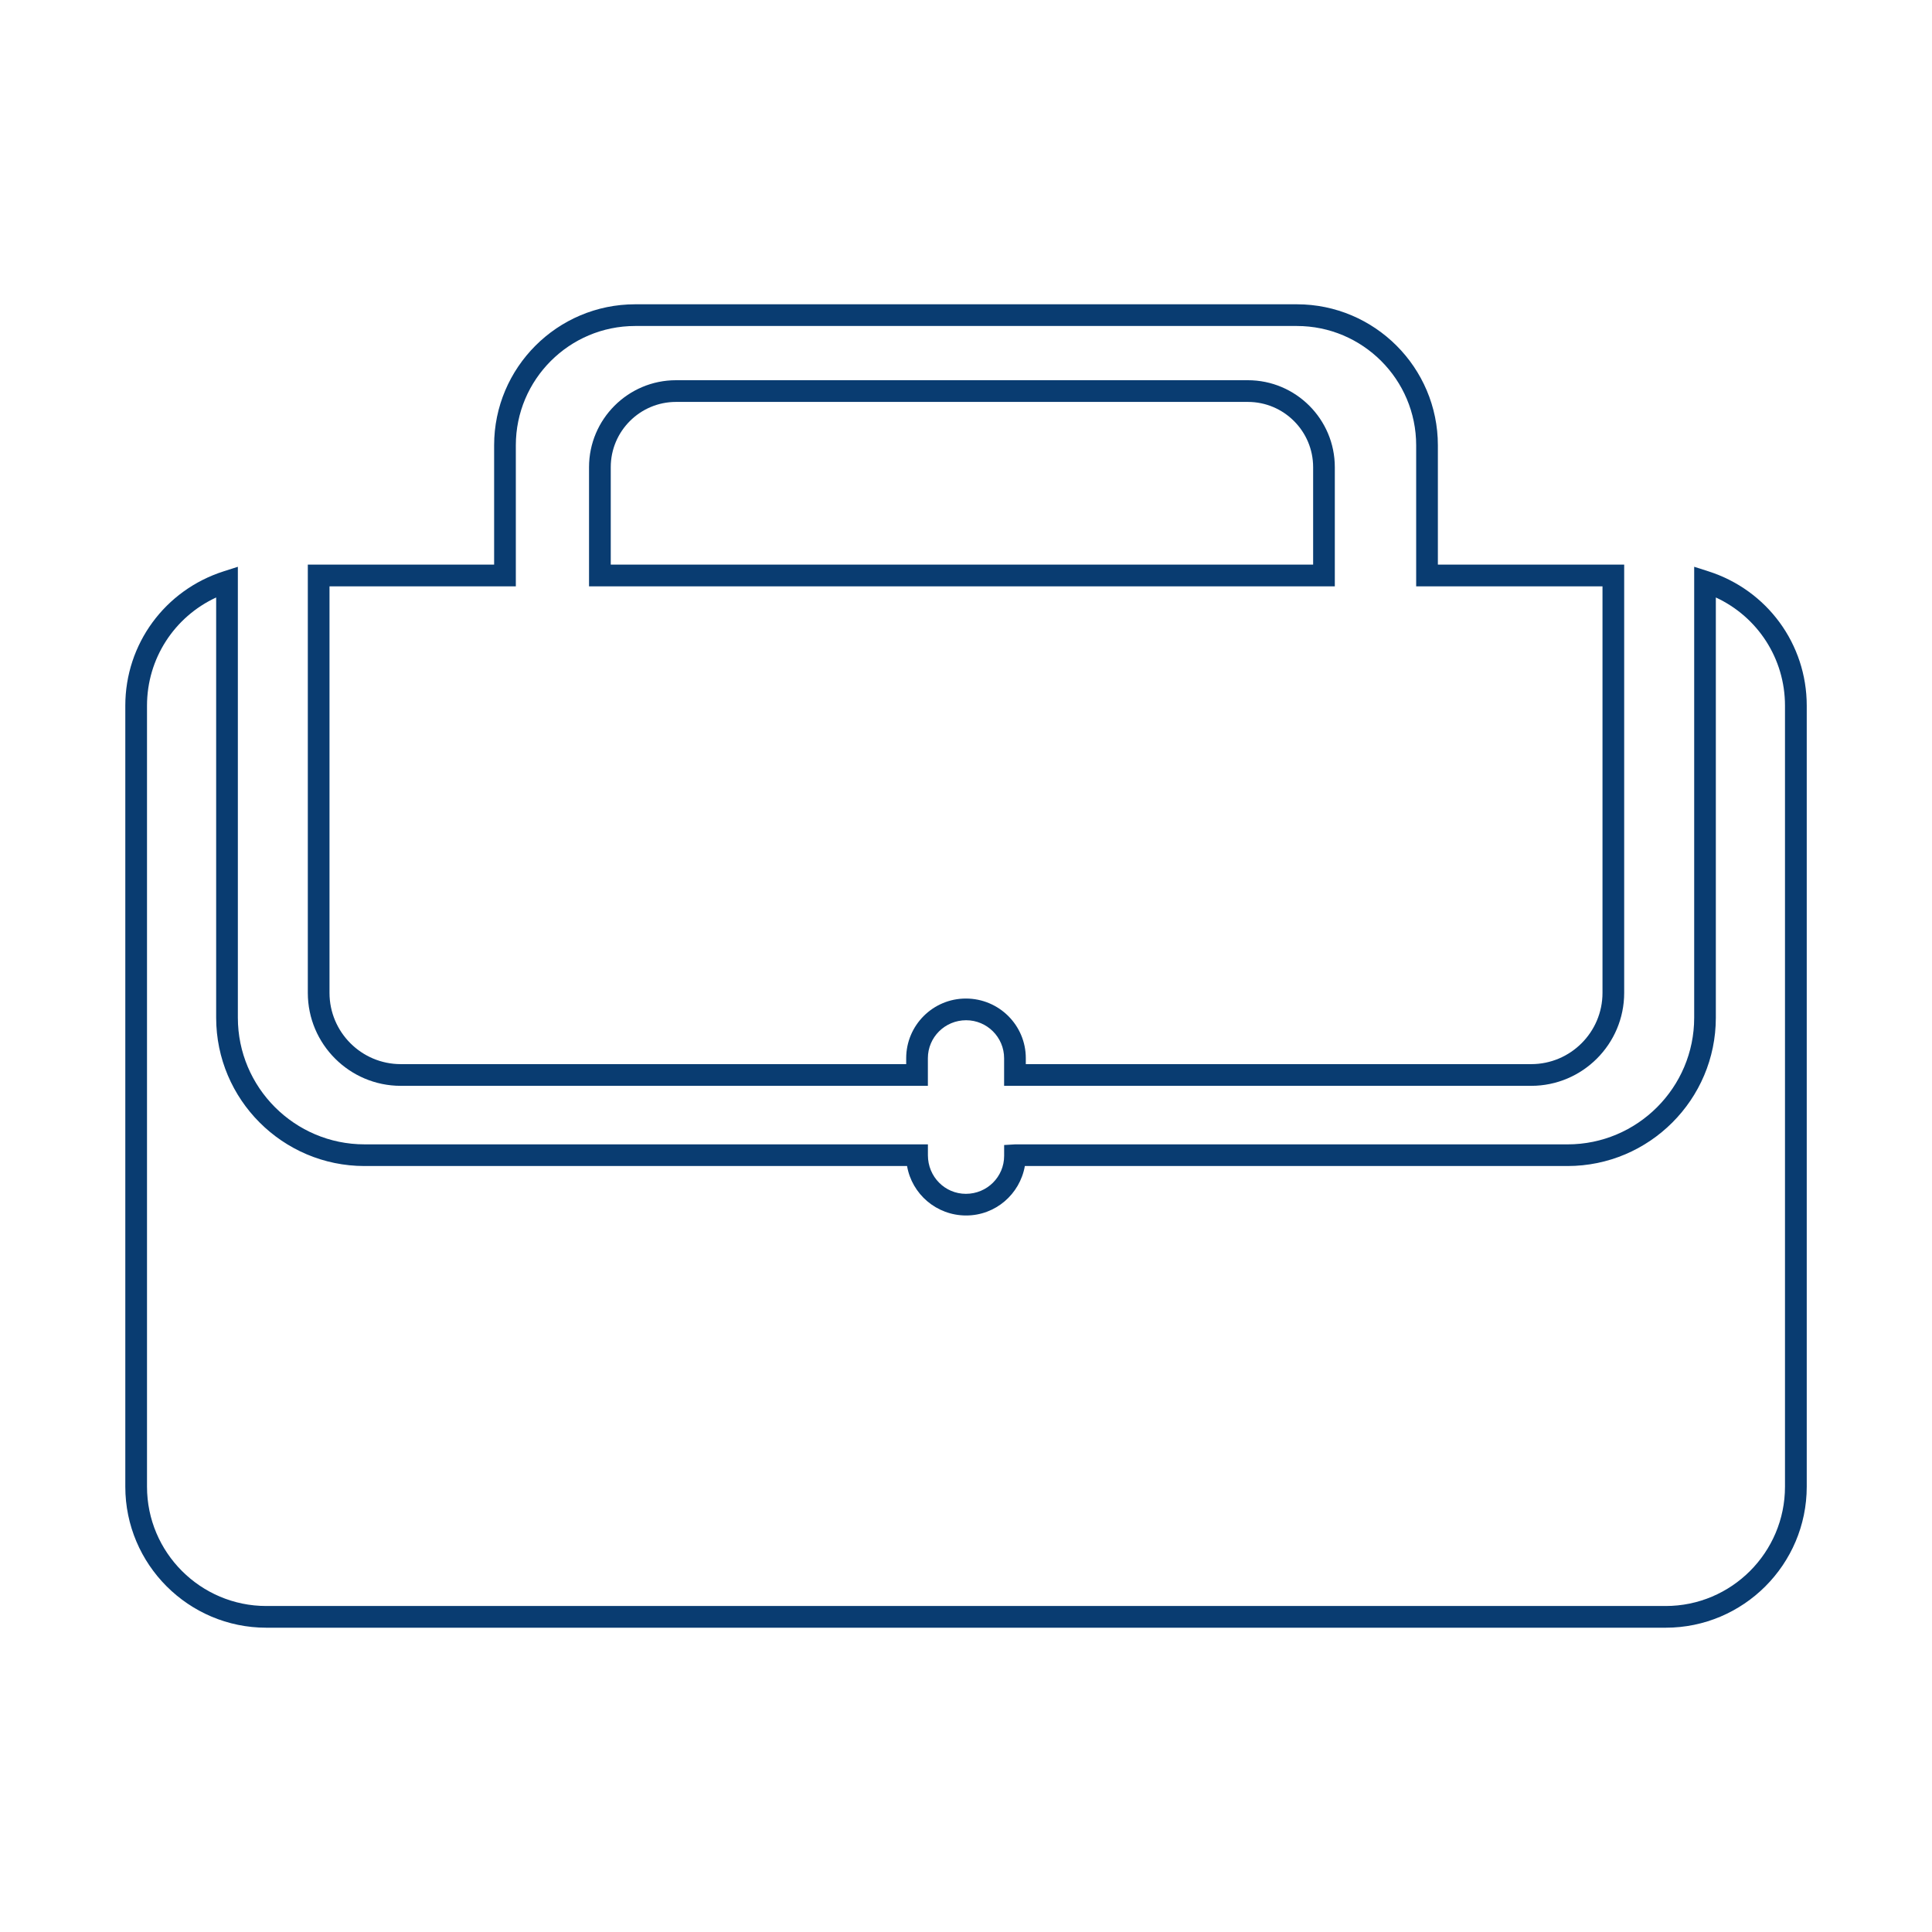
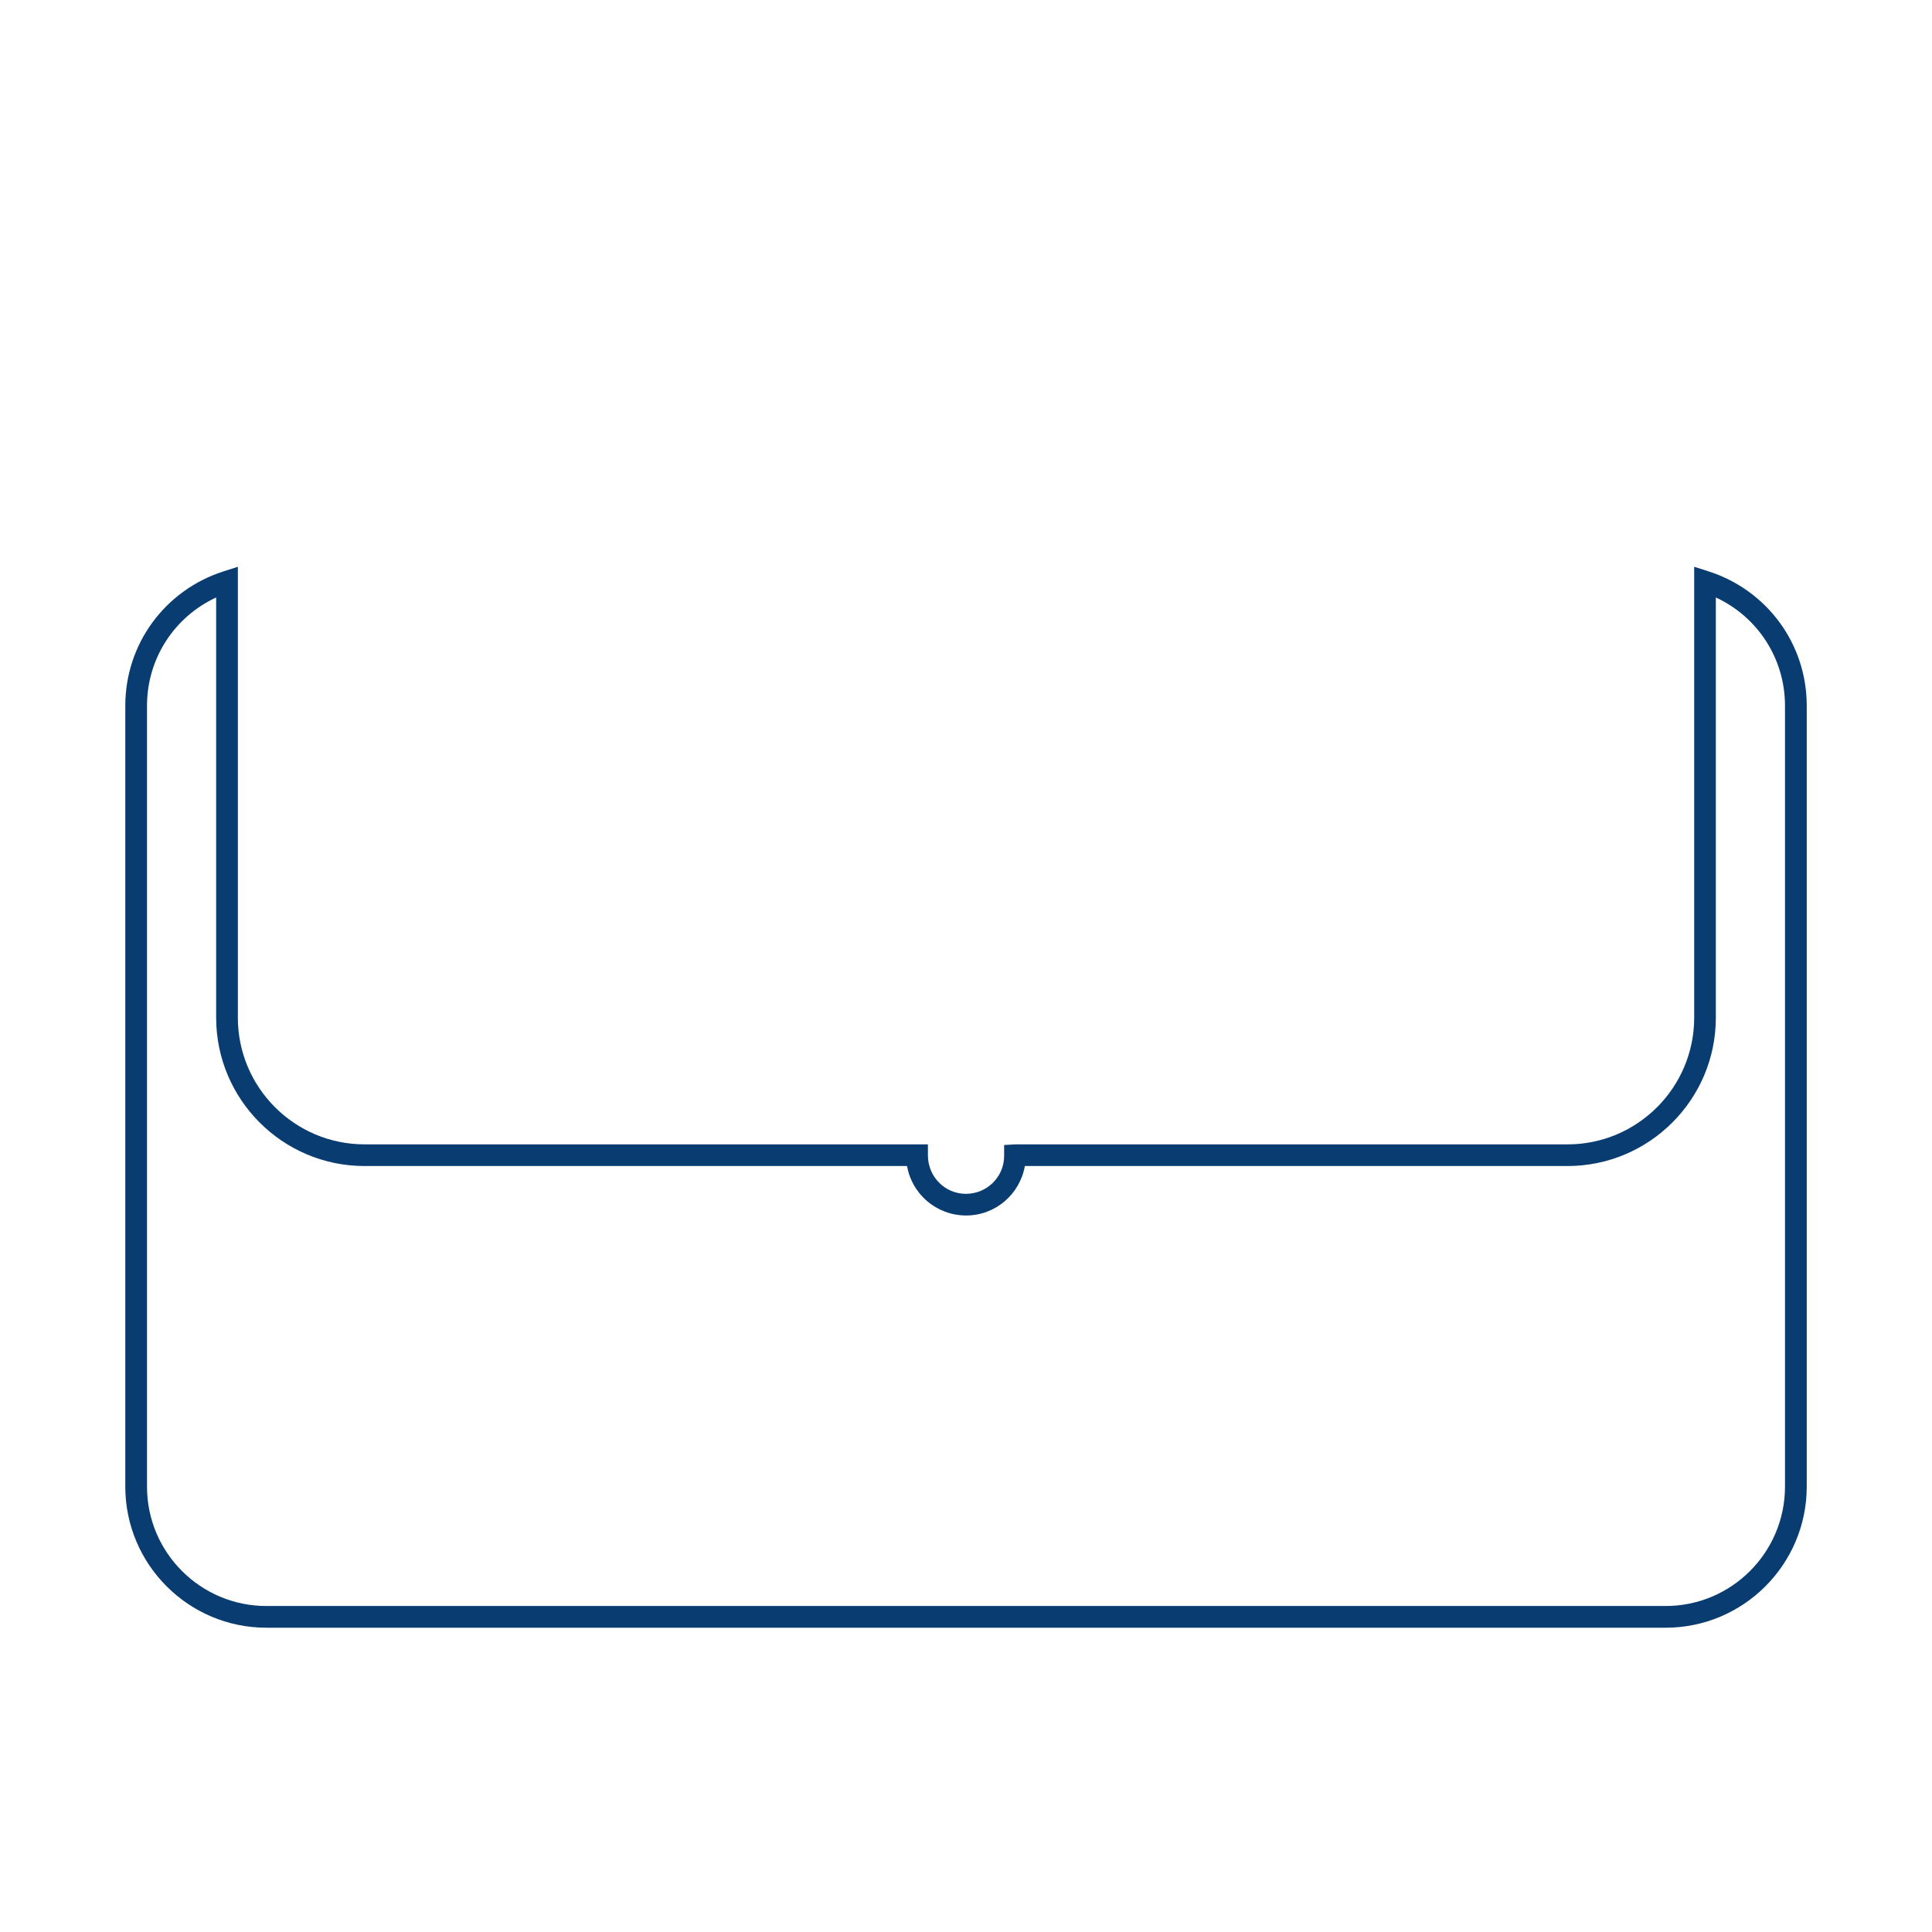
<svg xmlns="http://www.w3.org/2000/svg" version="1.1" id="Layer_1" x="0px" y="0px" viewBox="0 0 1200 1200" style="enable-background:new 0 0 1200 1200;" xml:space="preserve">
  <style type="text/css">
	.st0{fill:#093C71;}
</style>
  <g>
    <g>
      <path class="st0" d="M1034.58,1011H165.42c-48.3,0-87.59-39.29-87.59-87.59V438.3c0-38.24,24.56-71.78,61.12-83.45l8.79-2.81    v280.08c0,43.37,35.29,78.66,78.66,78.66h349.94v6.74c0,13.41,10.58,23.99,23.58,23.99c13.19,0,23.77-10.58,23.77-23.58v-6.74    l6.74-0.4h343.2c43.37,0,78.66-35.29,78.66-78.66V352.03l8.79,2.81c36.56,11.68,61.12,45.21,61.12,83.45v485.11    C1122.17,971.71,1082.88,1011,1034.58,1011z M134.26,371.1c-26.03,12.06-42.95,38.01-42.95,67.2v485.11    c0,40.87,33.25,74.11,74.11,74.11h869.16c40.87,0,74.11-33.25,74.11-74.11V438.3c0-29.19-16.92-55.14-42.95-67.2v261.01    c0,50.8-41.33,92.13-92.13,92.13H636.56c-3.13,17.57-18.29,30.72-36.47,30.72c-18.44,0-33.69-13.3-36.7-30.72h-337    c-50.8,0-92.13-41.33-92.13-92.13V371.1z" />
    </g>
    <g>
-       <path class="st0" d="M951.06,674.43H623.67v-17.16c0-13-10.58-23.58-23.58-23.58c-13.19,0-23.77,10.58-23.77,23.58v17.16H248.94    c-31.84,0-57.75-25.9-57.75-57.75V350.7h115.72v-74.11c0-48.3,39.29-87.59,87.59-87.59h411c48.3,0,87.59,39.29,87.59,87.59v74.11    h115.72v265.97C1008.81,648.52,982.91,674.43,951.06,674.43z M637.15,660.95h313.92c24.41,0,44.27-19.86,44.27-44.27v-252.5    H879.61v-87.59c0-40.87-33.25-74.11-74.11-74.11h-411c-40.87,0-74.11,33.25-74.11,74.11v87.59H204.66v252.5    c0,24.41,19.86,44.27,44.27,44.27h313.92v-3.68c0-20.43,16.62-37.06,37.06-37.06c20.62,0,37.24,16.62,37.24,37.06V660.95z     M829.08,364.18H365.86v-74.01c0-29.78,24.23-54.01,54.01-54.01h355.2c29.78,0,54.01,24.23,54.01,54.01V364.18z M379.34,350.7    h436.27v-60.53c0-22.35-18.18-40.53-40.53-40.53h-355.2c-22.35,0-40.53,18.18-40.53,40.53V350.7z" />
-     </g>
+       </g>
  </g>
</svg>